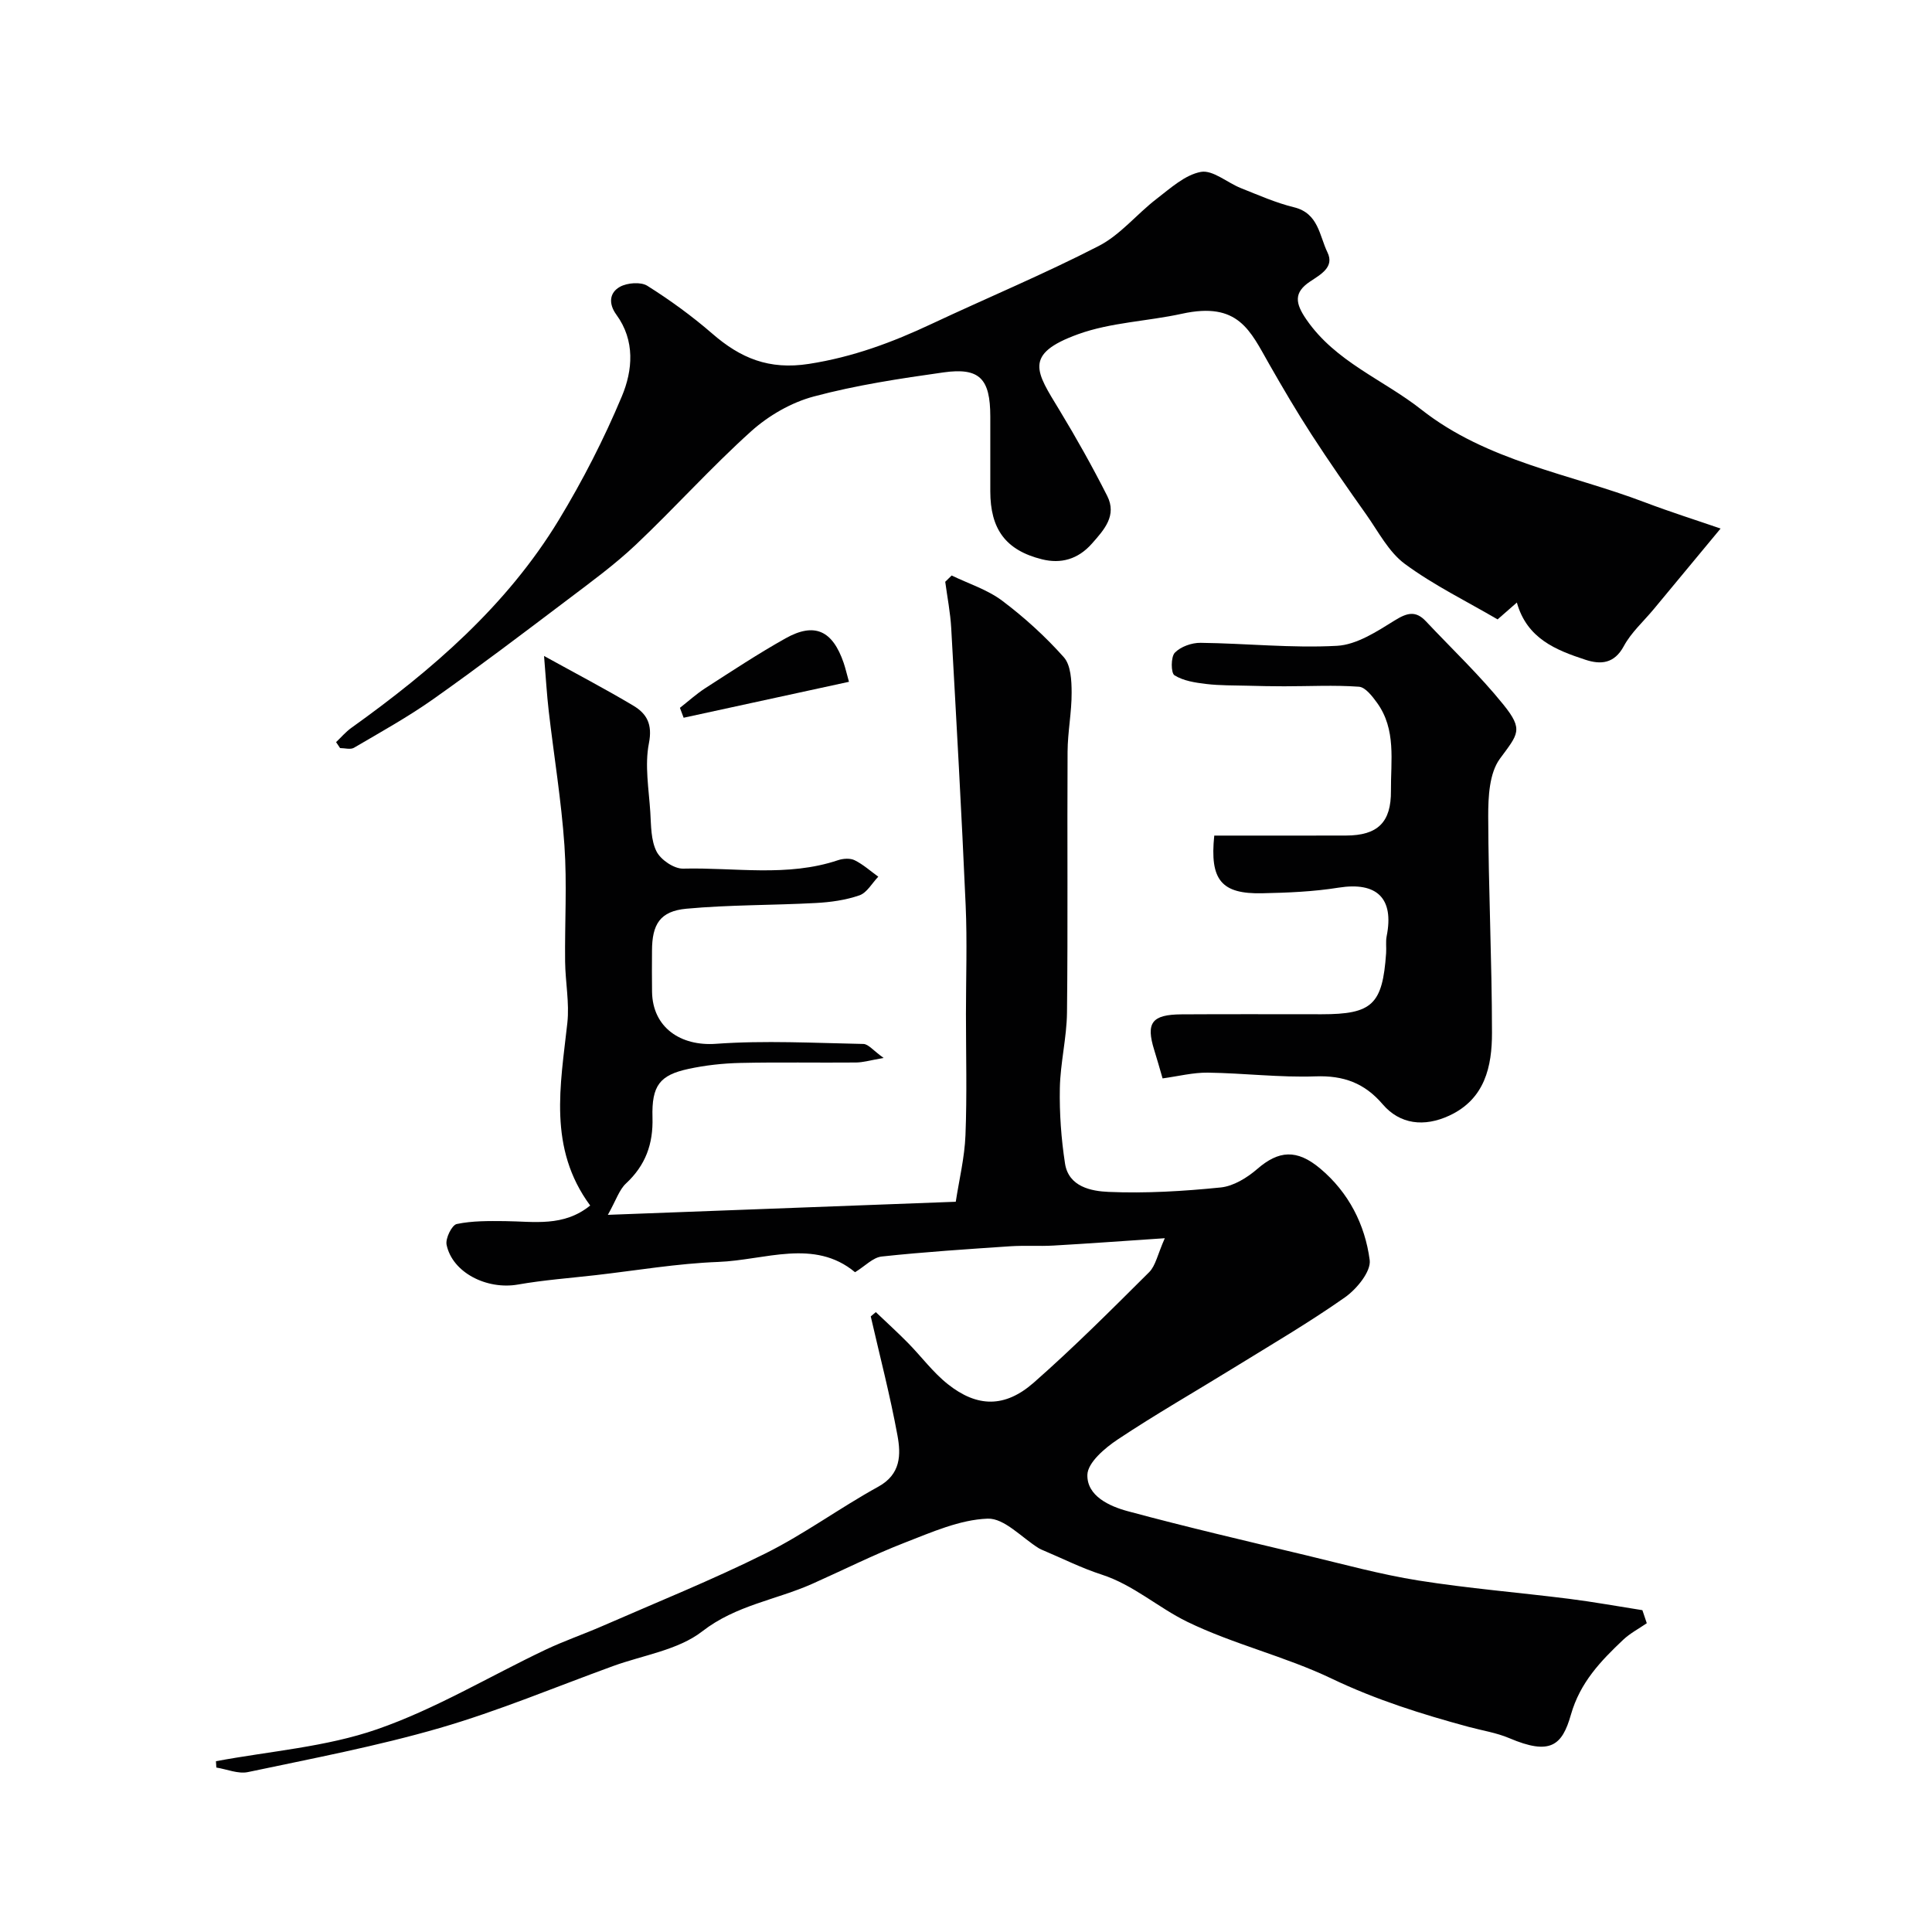
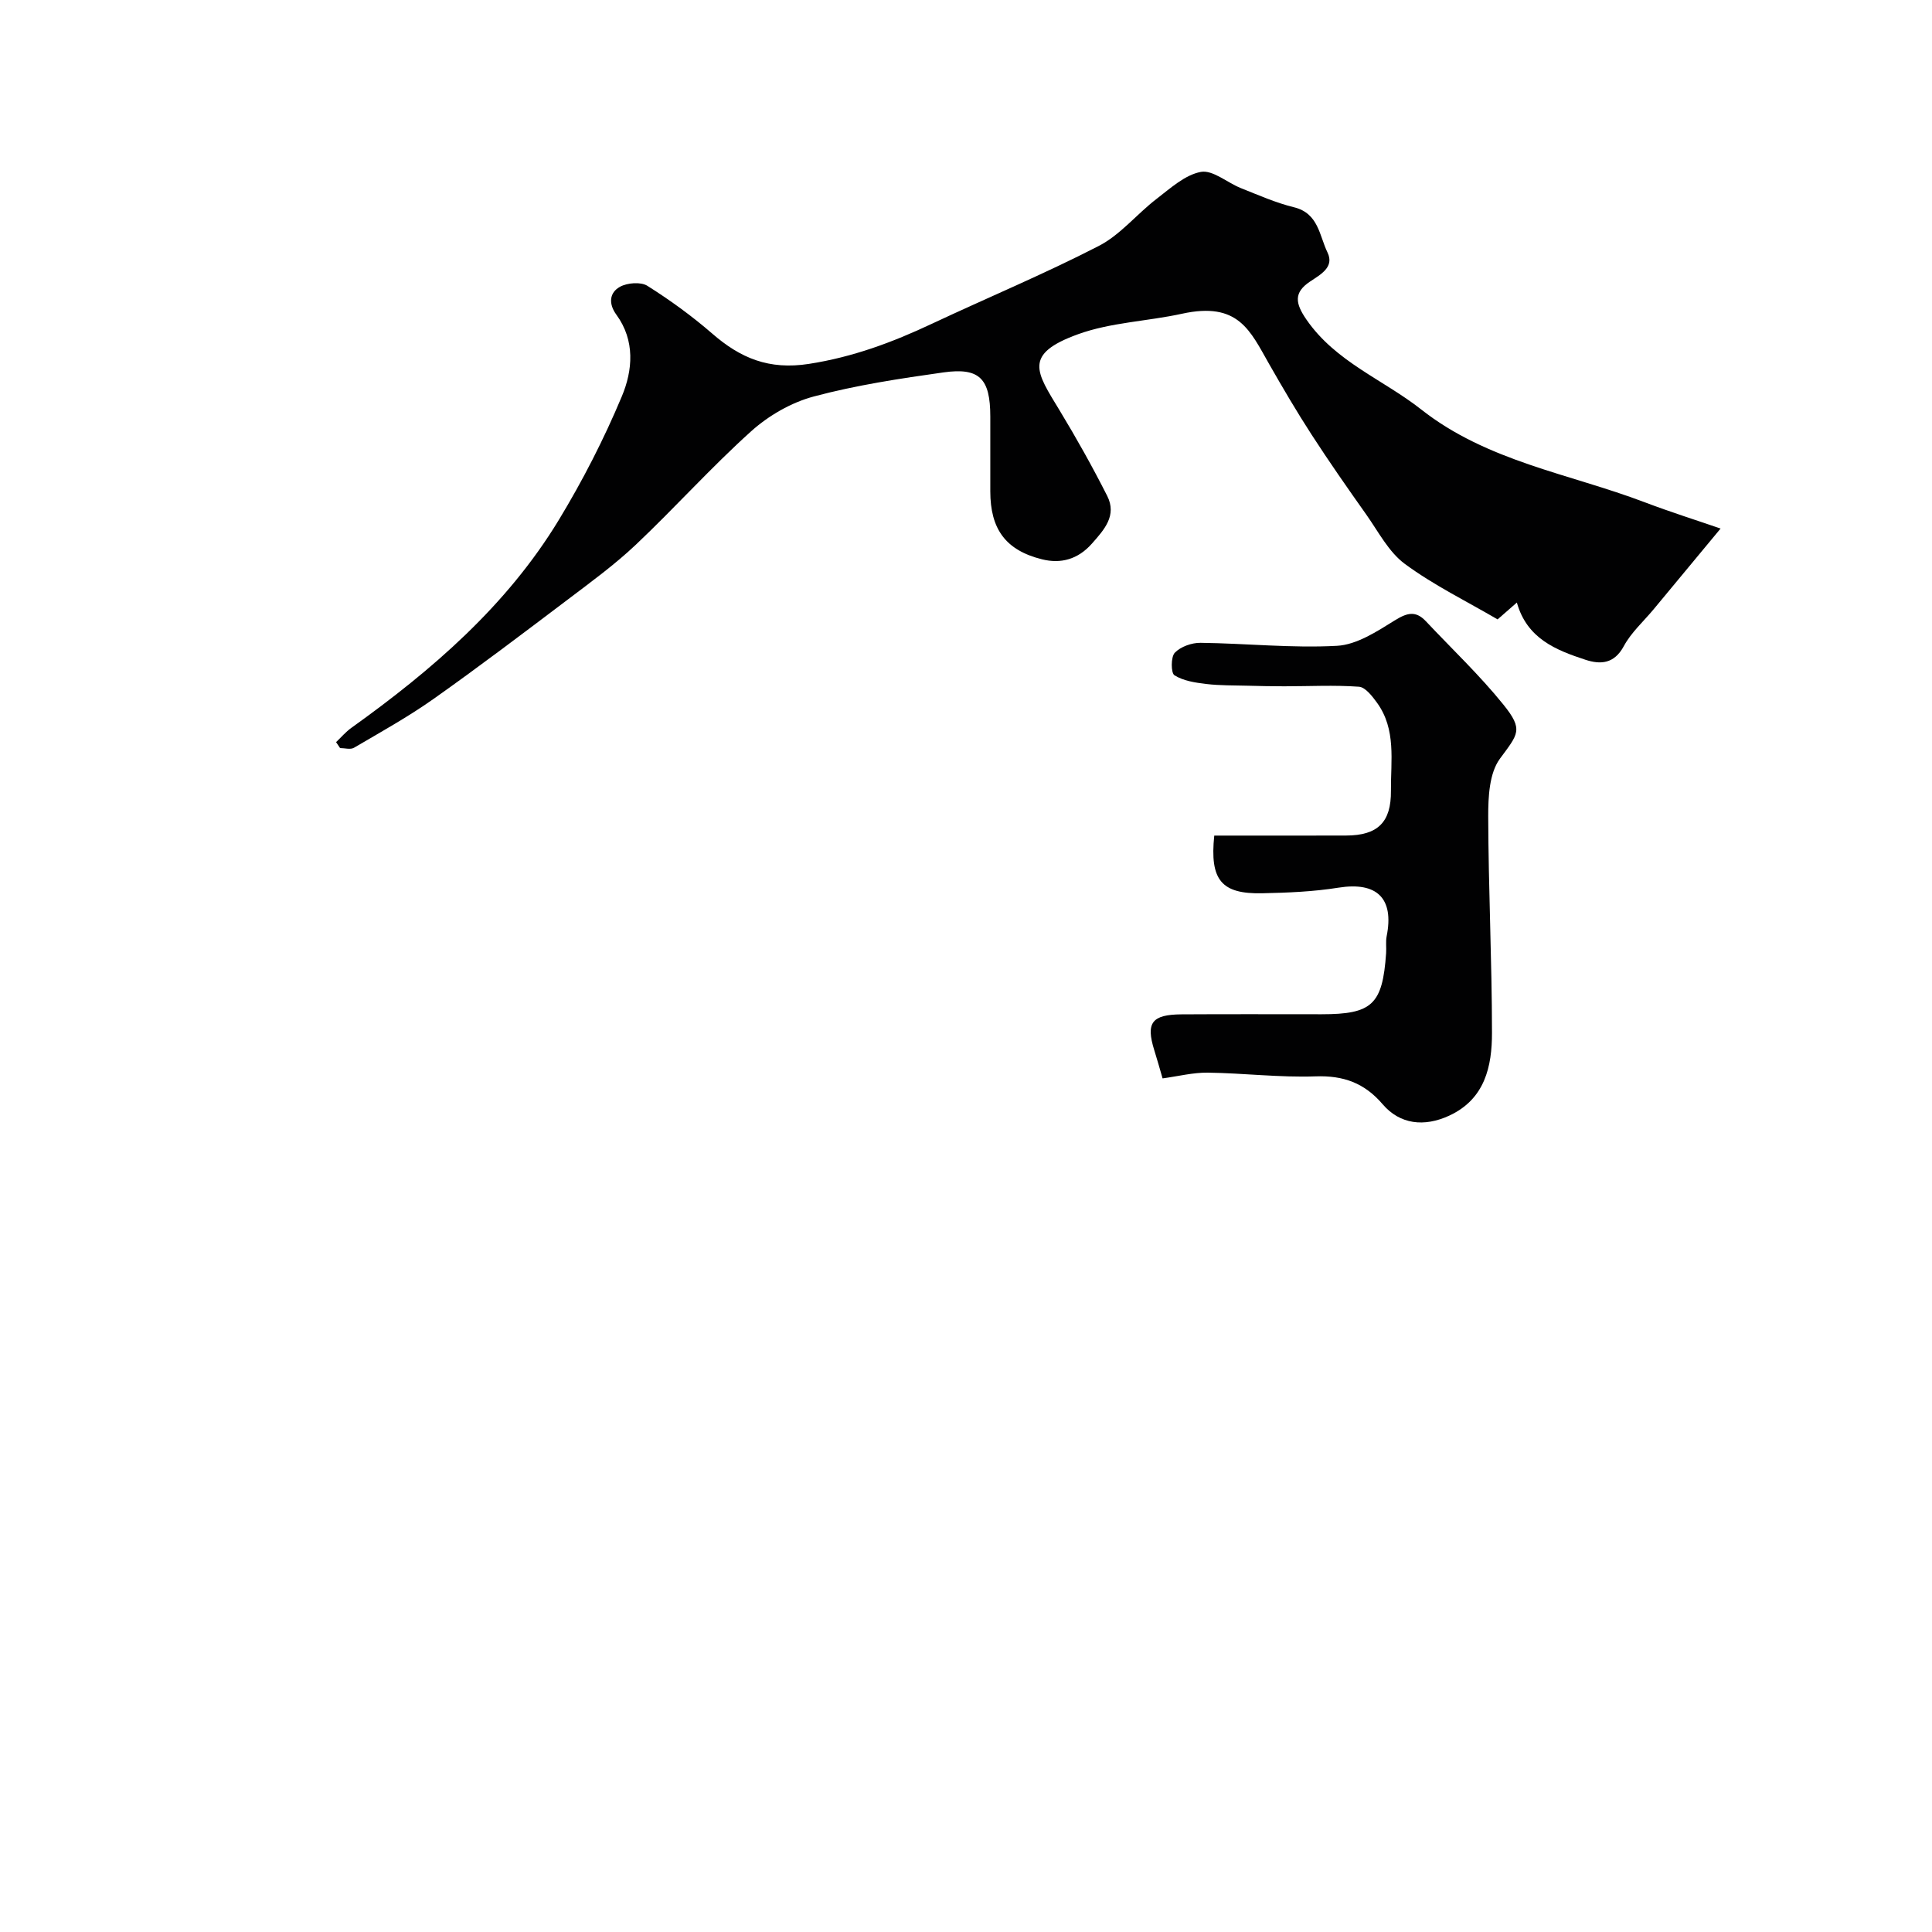
<svg xmlns="http://www.w3.org/2000/svg" enable-background="new 0 0 400 400" viewBox="0 0 400 400">
  <g fill="#010102">
-     <path d="m340.95 336.07c-1.64 1.13-3.46 2.08-4.89 3.43-4.65 4.4-8.92 8.83-10.82 15.51-1.82 6.41-4.29 8.46-12.75 4.86-2.66-1.13-5.61-1.58-8.43-2.34-9.7-2.63-19.2-5.61-28.37-10-9.63-4.61-20.29-7.09-29.89-11.76-6.01-2.93-11.14-7.65-17.75-9.78-4.12-1.33-8.04-3.31-12.05-5-.3-.13-.61-.25-.89-.42-3.55-2.19-7.17-6.28-10.63-6.15-5.78.21-11.58 2.81-17.16 4.97-6.5 2.52-12.76 5.68-19.14 8.52-7.53 3.35-15.79 4.41-22.78 9.84-5.01 3.89-12.24 4.92-18.5 7.2-11.93 4.34-23.68 9.28-35.84 12.81-13.03 3.78-26.43 6.32-39.72 9.13-2.03.43-4.36-.59-6.55-.94-.03-.44-.05-.88-.08-1.31 11.16-2.09 22.75-2.93 33.35-6.61 12.09-4.19 23.27-10.96 34.9-16.48 3.82-1.81 7.84-3.19 11.72-4.88 11.3-4.94 22.76-9.55 33.78-15.04 8.08-4.02 15.44-9.46 23.37-13.82 4.71-2.59 4.71-6.64 3.98-10.62-1.52-8.27-3.65-16.44-5.53-24.64.35-.3.7-.59 1.05-.89 2.21 2.11 4.48 4.17 6.63 6.35 2.79 2.83 5.19 6.12 8.27 8.56 6.09 4.84 11.84 4.93 17.82-.33 8.27-7.27 16.06-15.08 23.87-22.85 1.34-1.34 1.73-3.63 3.24-7.03-8.65.58-15.85 1.11-23.06 1.52-2.99.17-6-.05-8.99.15-8.87.6-17.74 1.17-26.57 2.12-1.8.19-3.43 1.98-5.51 3.25-8.46-7.04-18.63-2.5-28.32-2.13-8.49.32-16.94 1.77-25.41 2.74-5.36.61-10.76 1.01-16.06 1.94-6.43 1.13-13.59-2.46-14.78-8.24-.27-1.3 1.09-4.07 2.1-4.29 3.24-.68 6.66-.63 10.01-.6 5.96.06 12.1 1.25 17.62-3.23-8.77-11.9-6.15-24.86-4.73-37.78.46-4.17-.41-8.47-.46-12.71-.09-8.02.41-16.07-.14-24.06-.64-9.3-2.18-18.54-3.25-27.81-.4-3.43-.59-6.88-.97-11.42 6.73 3.72 12.71 6.84 18.5 10.3 2.76 1.65 3.99 3.83 3.21 7.78-.9 4.57-.01 9.52.29 14.29.17 2.76.11 5.8 1.3 8.13.88 1.72 3.63 3.58 5.5 3.53 10.7-.27 21.55 1.79 32.08-1.75 1.05-.35 2.51-.45 3.44.02 1.76.87 3.27 2.24 4.88 3.4-1.29 1.33-2.34 3.32-3.9 3.86-2.88 1-6.03 1.43-9.09 1.59-8.91.48-17.87.36-26.74 1.18-5.46.51-7.11 3.21-7.12 8.72-.01 2.83-.04 5.67.01 8.5.12 7.39 5.93 11.27 13.21 10.75 10.13-.73 20.36-.17 30.54.03 1.04.02 2.04 1.36 4.2 2.9-2.75.47-4.22.92-5.7.94-8 .07-16-.09-23.99.09-3.59.08-7.23.48-10.74 1.24-5.91 1.28-7.62 3.42-7.43 10.05.16 5.52-1.45 9.91-5.49 13.67-1.4 1.3-2.03 3.43-3.75 6.49 24.8-.93 48.1-1.81 72.03-2.71.7-4.55 1.83-9.15 2.01-13.78.33-8.35.1-16.73.1-25.09 0-7.5.27-15.01-.06-22.49-.84-19.14-1.92-38.27-2.99-57.4-.18-3.21-.81-6.4-1.24-9.6.44-.43.88-.87 1.33-1.3 3.52 1.7 7.39 2.92 10.46 5.22 4.6 3.46 8.94 7.41 12.76 11.7 1.46 1.64 1.61 4.81 1.62 7.29.02 4.1-.82 8.19-.84 12.29-.1 18 .08 35.99-.12 53.99-.06 5.22-1.38 10.43-1.48 15.65-.1 5.2.28 10.46 1.07 15.6.74 4.84 5.47 5.73 9.01 5.88 7.72.33 15.53-.14 23.23-.92 2.65-.27 5.48-2.02 7.58-3.84 4.39-3.8 8.15-4.16 13.01-.08 5.89 4.94 9.28 11.6 10.25 18.95.31 2.36-2.69 6.01-5.12 7.72-7.42 5.22-15.29 9.82-23.02 14.59-8.02 4.95-16.21 9.63-24.05 14.85-2.66 1.77-6.19 4.78-6.26 7.3-.11 4.38 4.54 6.51 8.37 7.54 12.23 3.3 24.57 6.17 36.89 9.12 7.75 1.86 15.46 3.98 23.31 5.23 10.33 1.64 20.79 2.48 31.18 3.79 5.07.64 10.11 1.56 15.16 2.35.32.9.61 1.8.91 2.7z" />
    <path d="m69.58 153.65c1.05-.99 2-2.13 3.17-2.96 16.71-11.96 32.15-25.26 42.94-43.03 4.96-8.18 9.37-16.79 13.06-25.61 2.25-5.37 2.78-11.54-1.14-16.9-1.66-2.27-1.45-4.57.76-5.78 1.52-.83 4.29-1.05 5.65-.2 4.69 2.95 9.23 6.25 13.42 9.88 5.85 5.09 11.74 7.58 20.04 6.29 9.09-1.41 17.28-4.46 25.42-8.29 11.52-5.41 23.29-10.31 34.59-16.13 4.47-2.3 7.87-6.6 11.96-9.74 2.87-2.2 5.88-4.98 9.18-5.59 2.47-.45 5.46 2.24 8.29 3.36 3.62 1.44 7.22 3.04 10.98 3.96 5.1 1.24 5.26 5.91 6.94 9.35 1.48 3.04-1.4 4.55-3.62 6.04-3.41 2.28-3.05 4.51-.74 7.86 6.05 8.78 15.87 12.4 23.77 18.62 13.68 10.77 30.63 13.27 46.22 19.19 5.43 2.06 10.98 3.81 15.76 5.46-4.82 5.81-9.33 11.26-13.85 16.7-2.1 2.53-4.66 4.81-6.19 7.65-1.98 3.67-4.81 3.84-7.93 2.82-6.13-2.01-12.12-4.38-14.21-11.85-1.58 1.38-2.66 2.32-3.99 3.49-6.46-3.78-13.22-7.08-19.19-11.48-3.36-2.48-5.49-6.68-8-10.23-3.87-5.46-7.7-10.95-11.33-16.56-3.08-4.75-5.95-9.65-8.76-14.57-3.95-6.92-6.35-13.02-18.08-10.44-7.13 1.56-14.7 1.78-21.48 4.23-11.47 4.15-8.65 7.84-3.88 15.71 3.51 5.79 6.83 11.72 9.89 17.76 2.06 4.07-.6 7-3.19 9.92-2.87 3.23-6.4 4.19-10.3 3.22-7.54-1.87-10.71-6.27-10.71-14.09 0-5.17 0-10.33 0-15.5-.01-7.8-2.2-10.16-9.68-9.11-9.02 1.27-18.09 2.64-26.87 4.99-4.66 1.24-9.36 3.96-12.96 7.2-8.29 7.46-15.76 15.81-23.87 23.48-4.39 4.15-9.32 7.74-14.15 11.4-9.18 6.94-18.36 13.9-27.75 20.54-5.25 3.71-10.91 6.85-16.47 10.11-.72.42-1.9.06-2.87.06-.3-.42-.57-.82-.83-1.23z" />
    <path d="m251.4 173c9.05 0 18.17.02 27.29-.01 6.56-.02 9.35-2.74 9.29-9.28-.05-6.2 1.13-12.67-2.88-18.21-.98-1.35-2.41-3.22-3.74-3.32-5.13-.37-10.31-.09-15.47-.09-2.52 0-5.04-.05-7.56-.12-2.87-.08-5.76-.02-8.6-.36-2.26-.27-4.72-.64-6.57-1.8-.74-.46-.77-3.79.07-4.67 1.21-1.26 3.52-2.08 5.34-2.05 9.42.11 18.86 1.13 28.23.62 4.09-.22 8.26-2.96 11.95-5.25 2.56-1.59 4.35-2.09 6.47.17 5.39 5.73 11.13 11.16 16.05 17.26 4.22 5.24 3.02 6.08-.74 11.21-2.19 2.99-2.42 7.89-2.41 11.93.04 14.93.77 29.85.78 44.77.01 6.99-1.45 13.76-8.87 17.19-5.16 2.38-10.18 1.82-13.76-2.36-3.78-4.42-8.13-5.99-13.93-5.78-7.4.26-14.84-.67-22.27-.77-3.06-.04-6.13.75-9.37 1.19-.64-2.19-1.15-4.03-1.72-5.84-1.77-5.68-.53-7.38 5.66-7.42 9.66-.06 19.32-.02 28.98-.02 10.49 0 12.62-2.01 13.36-12.65.08-1.16-.11-2.36.11-3.49 1.58-7.89-2.02-11.33-9.96-10.07-5.19.83-10.5 1.05-15.77 1.16-8.48.19-10.92-2.72-9.96-11.94z" />
-     <path d="m140.77 146.55c1.75-1.37 3.42-2.89 5.28-4.09 5.47-3.52 10.91-7.12 16.59-10.3 6.01-3.37 9.74-1.63 12.04 5.11.36 1.07.61 2.17 1.09 3.89-11.38 2.47-22.8 4.96-34.23 7.44-.26-.68-.51-1.36-.77-2.05z" />
  </g>
</svg>